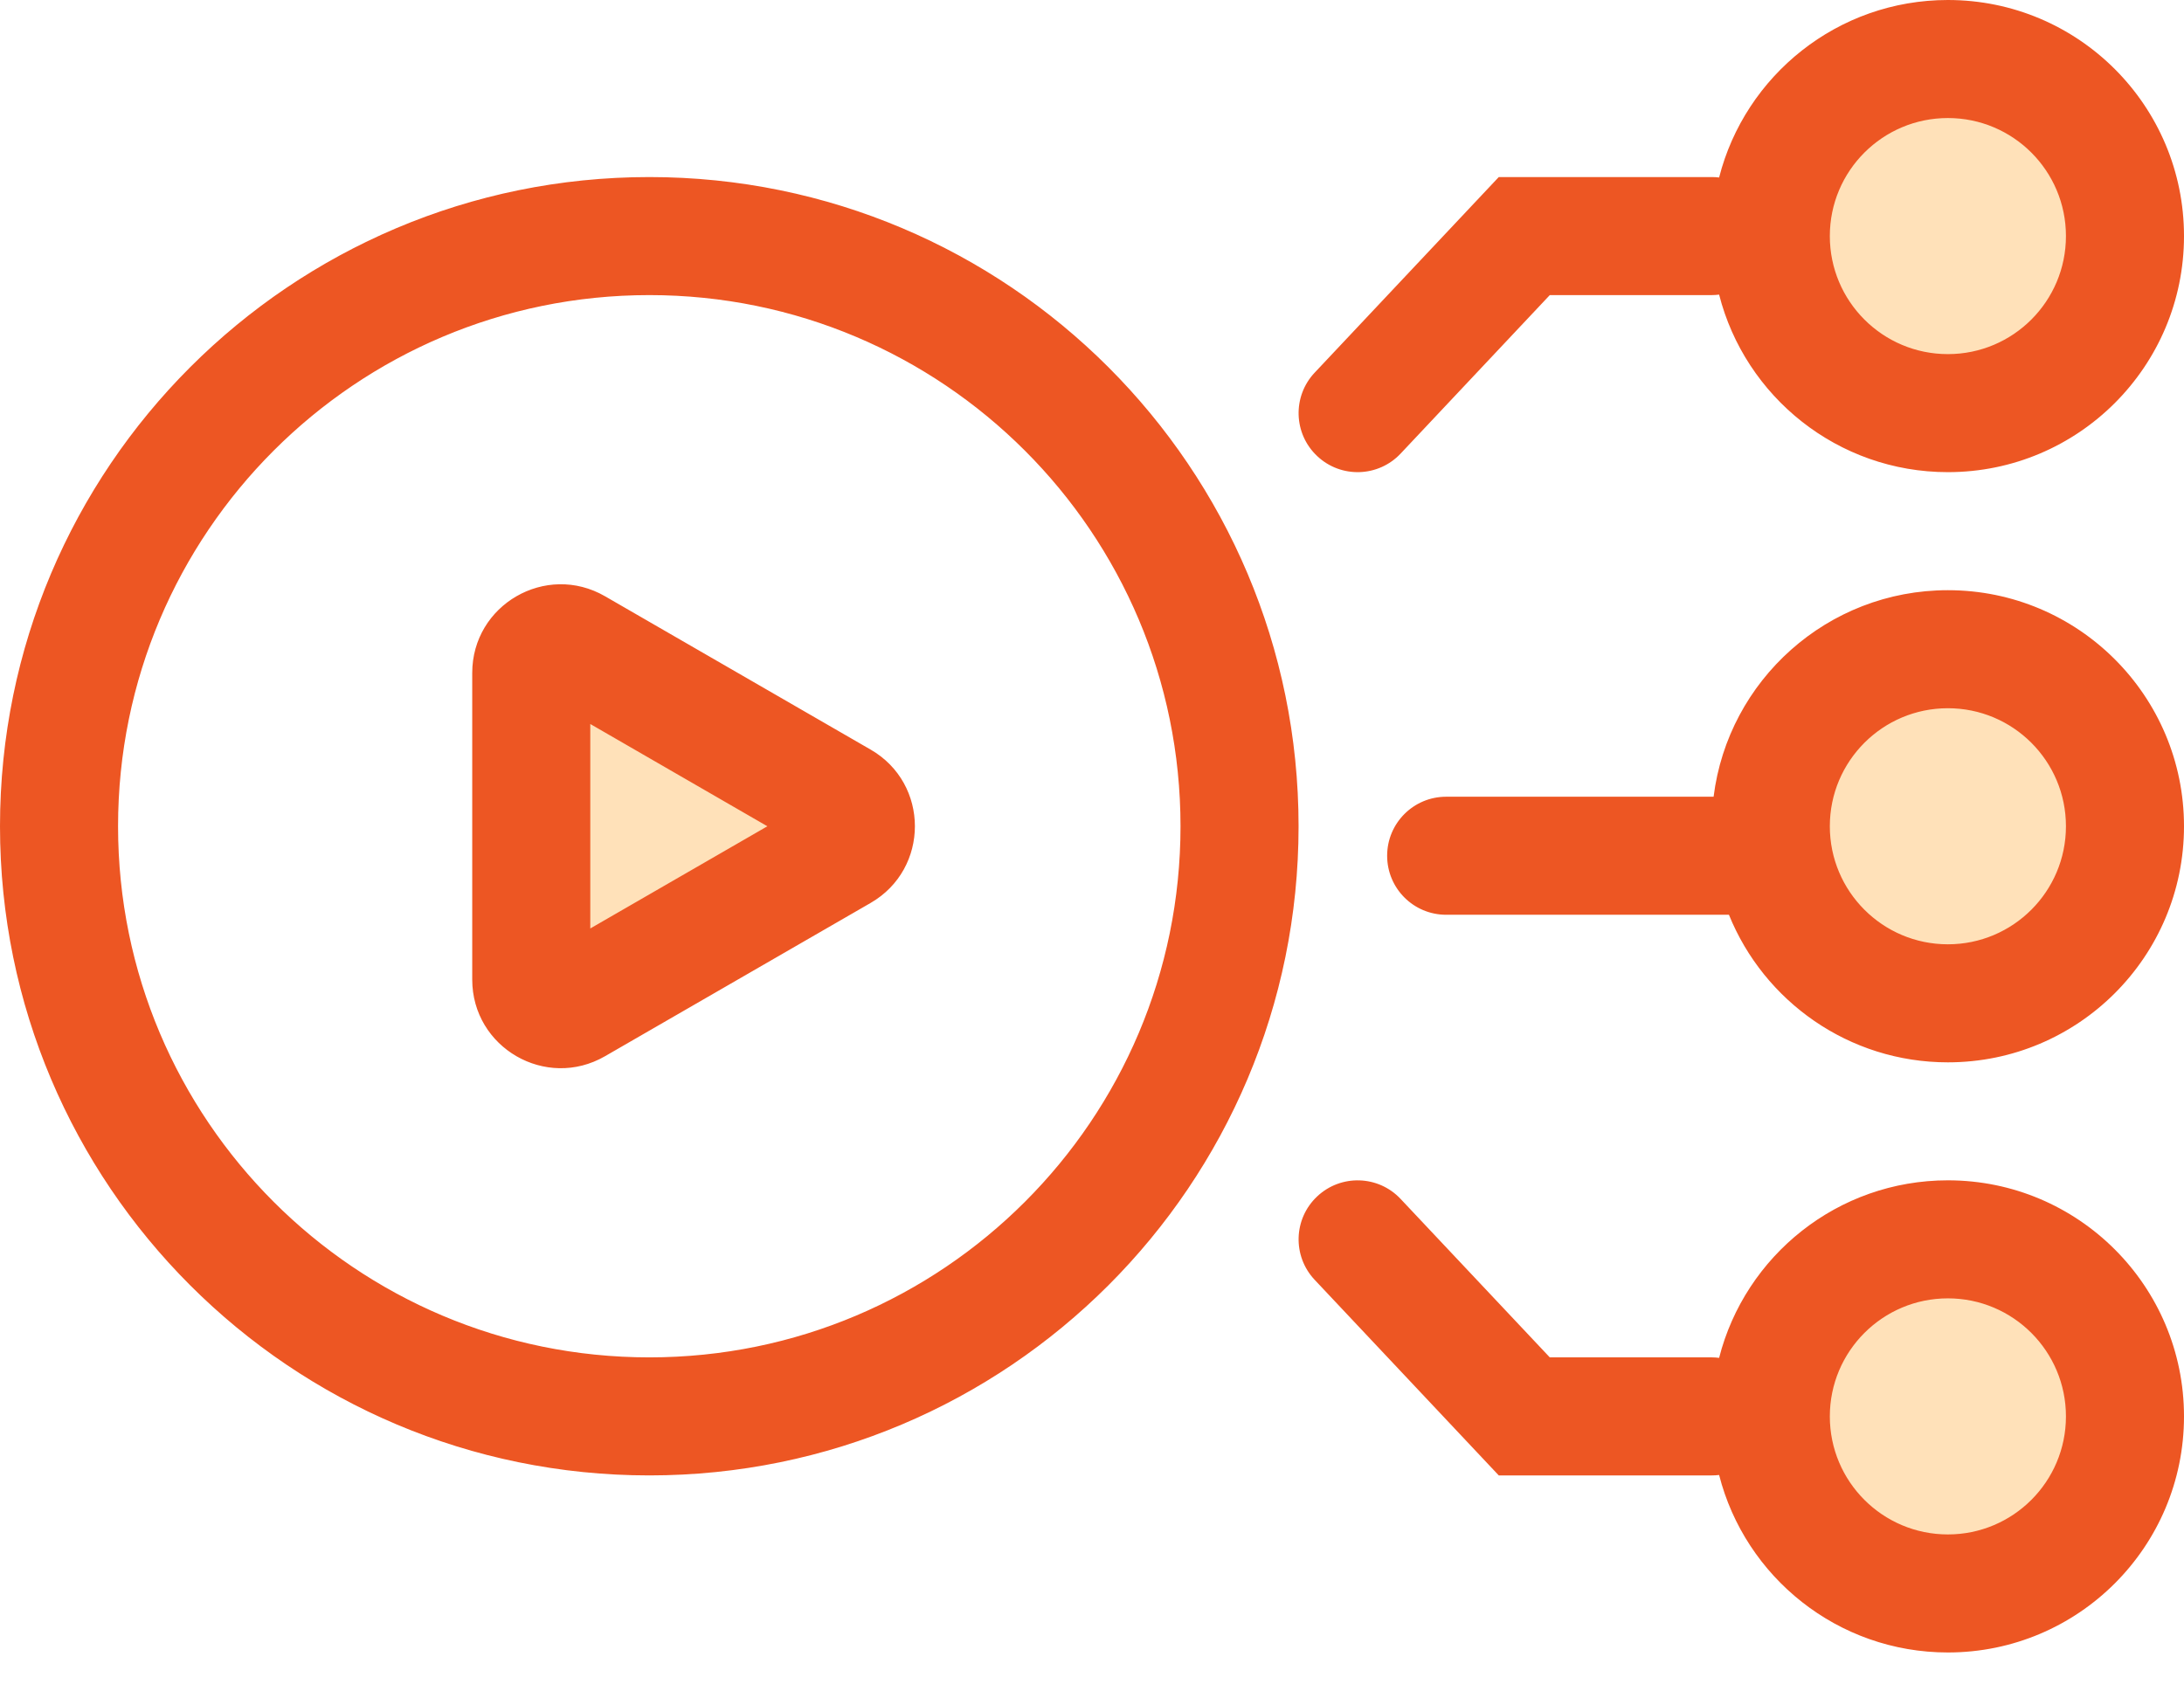
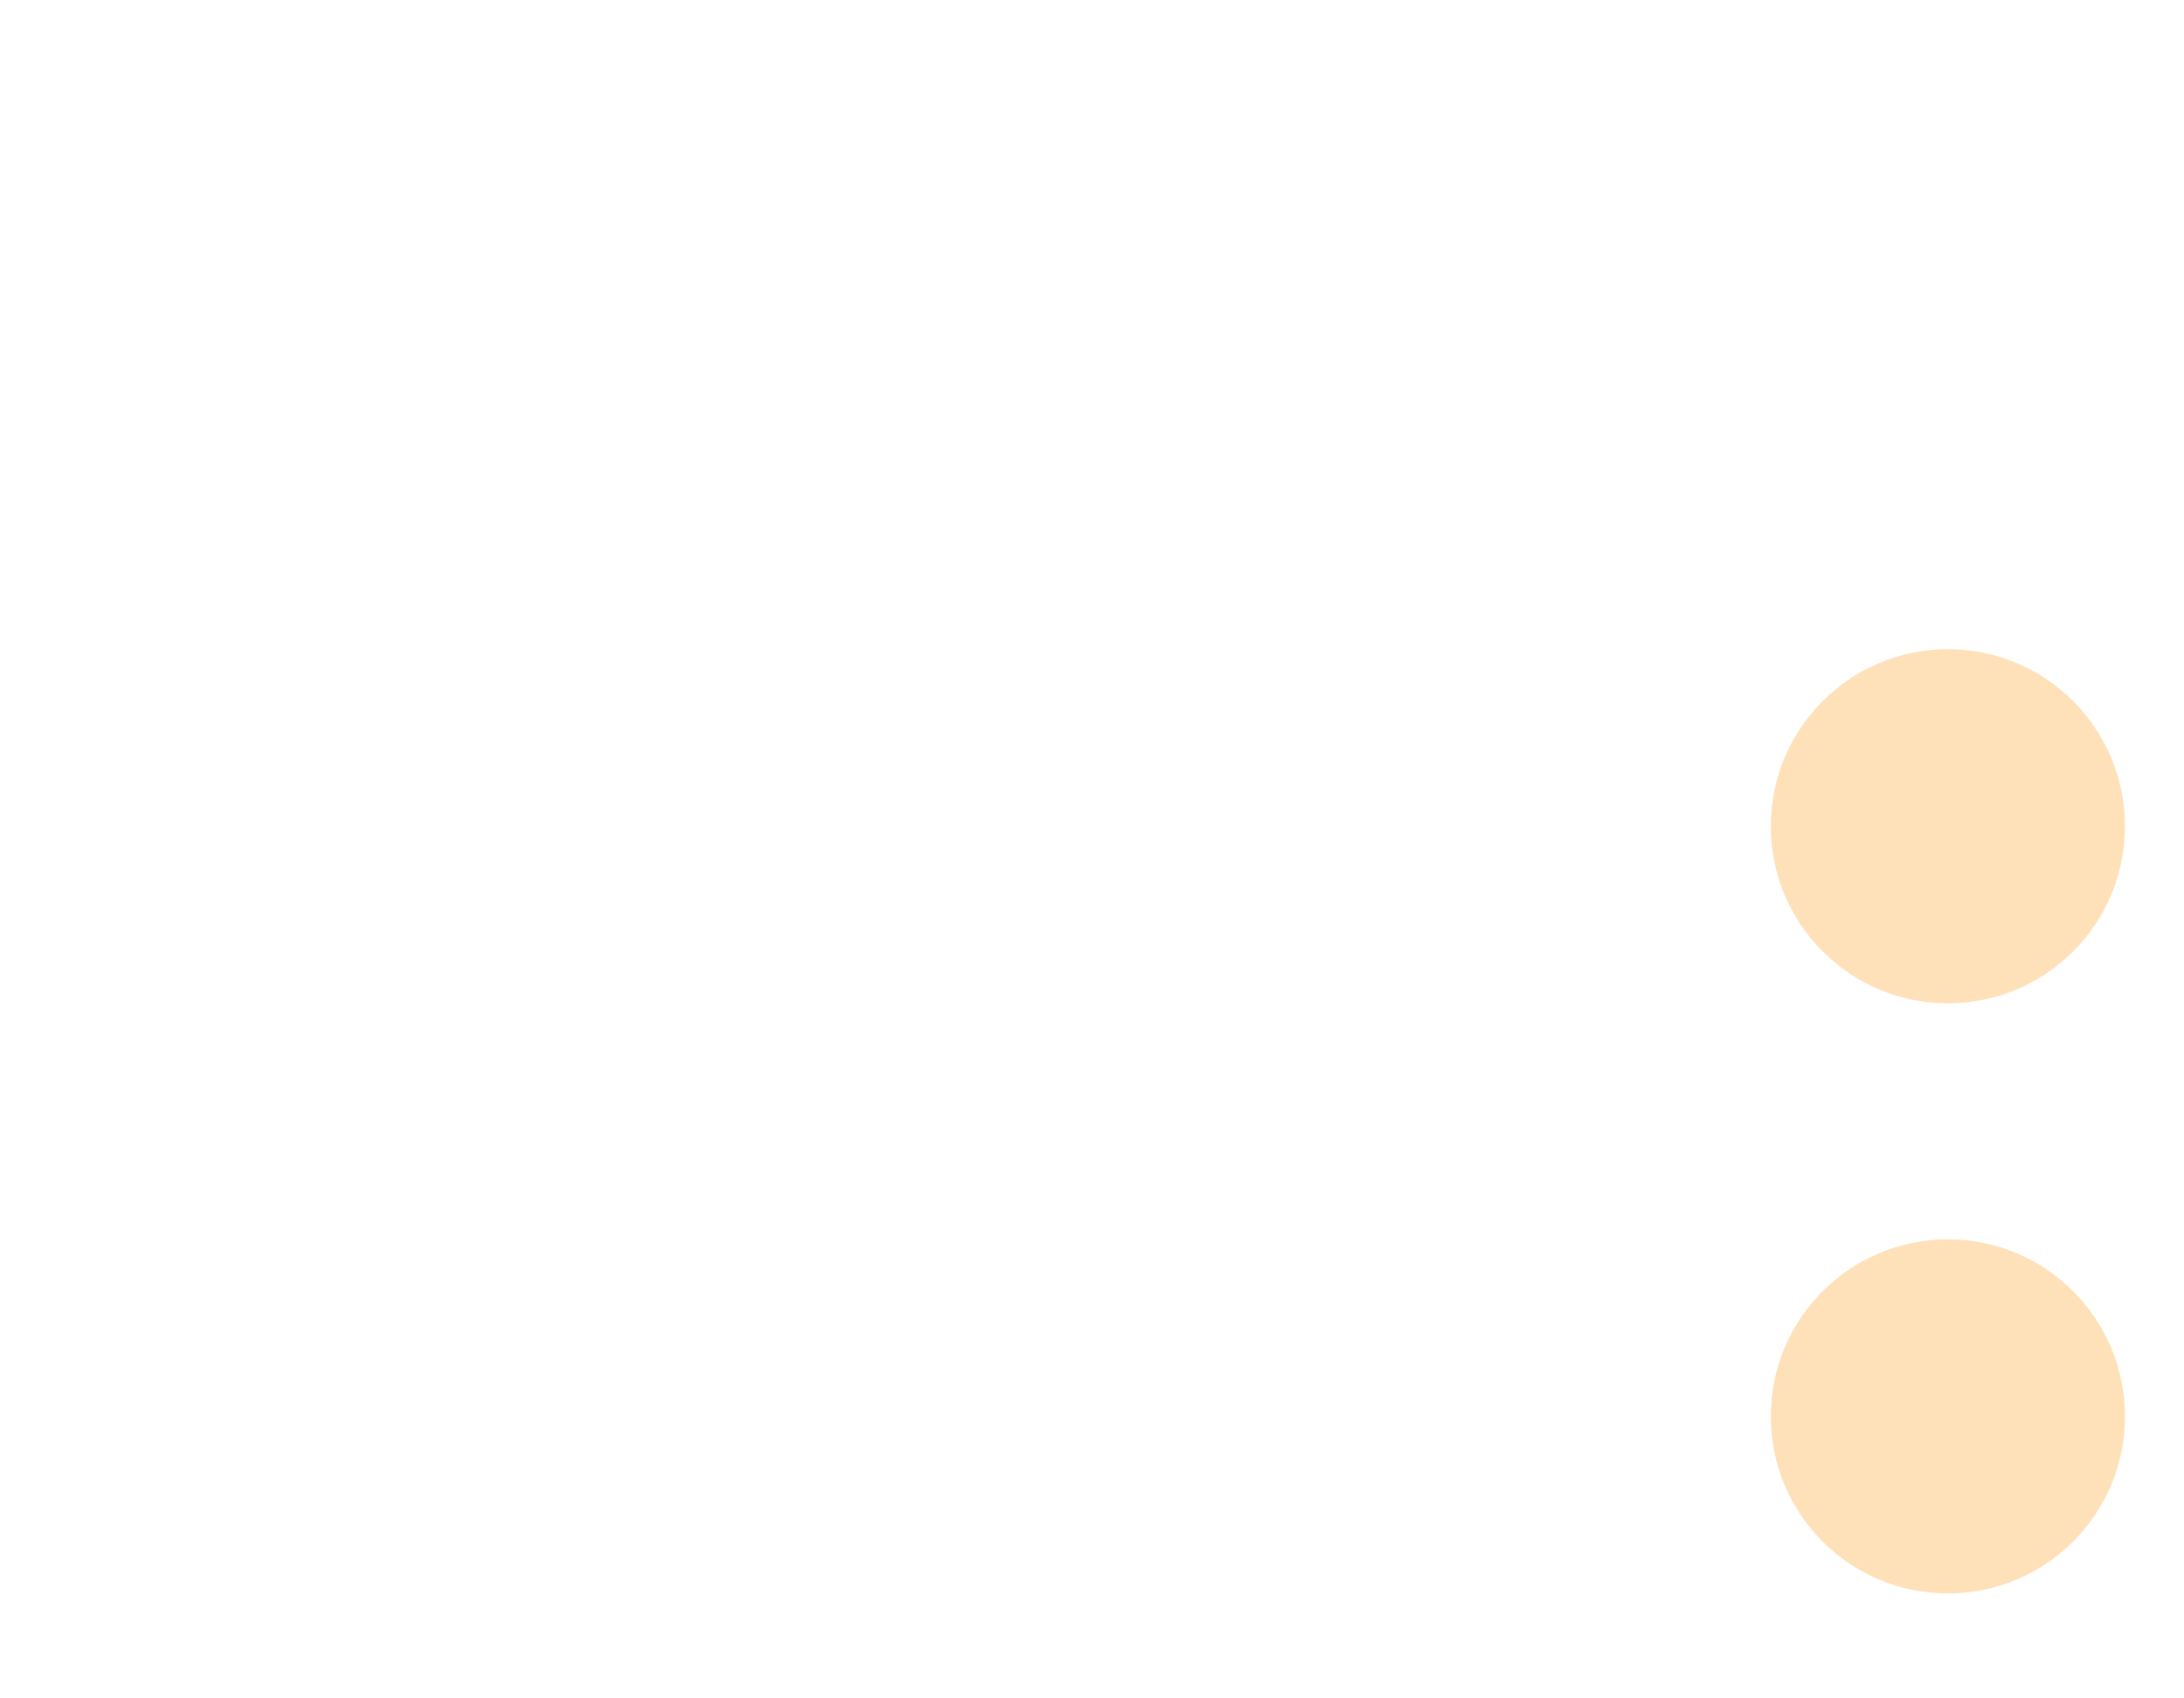
<svg xmlns="http://www.w3.org/2000/svg" width="36" height="28" viewBox="0 0 36 28" fill="none">
-   <ellipse cx="32.108" cy="3.892" rx="2.919" ry="2.919" fill="#FFE1B9" />
  <ellipse cx="32.108" cy="13.622" rx="2.919" ry="2.919" fill="#FFE1B9" />
  <ellipse cx="32.108" cy="23.351" rx="2.919" ry="2.919" fill="#FFE1B9" />
-   <path d="M8.757 16.541V11.189L14.108 13.622L8.757 16.541Z" fill="#FFE1B9" />
-   <path fill-rule="evenodd" clip-rule="evenodd" d="M32.108 5.838C33.183 5.838 34.054 4.967 34.054 3.892C34.054 2.817 33.183 1.946 32.108 1.946C31.033 1.946 30.162 2.817 30.162 3.892C30.162 4.967 31.033 5.838 32.108 5.838ZM32.108 7.784C34.258 7.784 36 6.041 36 3.892C36 1.742 34.258 0 32.108 0C30.292 0 28.766 1.244 28.337 2.926C28.297 2.921 28.257 2.919 28.216 2.919H24.705L21.67 6.144C21.302 6.535 21.32 7.151 21.712 7.519C22.103 7.888 22.719 7.869 23.087 7.478L25.546 4.865H28.216C28.257 4.865 28.297 4.862 28.337 4.857C28.766 6.54 30.292 7.784 32.108 7.784ZM19.459 13.622C19.459 18.458 15.539 22.378 10.703 22.378C5.866 22.378 1.946 18.458 1.946 13.622C1.946 8.785 5.866 4.865 10.703 4.865C15.539 4.865 19.459 8.785 19.459 13.622ZM21.405 13.622C21.405 19.533 16.614 24.324 10.703 24.324C4.792 24.324 0 19.533 0 13.622C0 7.711 4.792 2.919 10.703 2.919C16.614 2.919 21.405 7.711 21.405 13.622ZM14.351 14.886C15.324 14.324 15.324 12.919 14.351 12.358L9.973 9.83C9 9.268 7.784 9.97 7.784 11.094V16.149C7.784 17.273 9 17.975 9.973 17.413L14.351 14.886ZM9.73 11.936L12.649 13.622L9.73 15.307V11.936ZM34.054 13.622C34.054 14.696 33.183 15.568 32.108 15.568C31.033 15.568 30.162 14.696 30.162 13.622C30.162 12.547 31.033 11.676 32.108 11.676C33.183 11.676 34.054 12.547 34.054 13.622ZM36 13.622C36 15.771 34.258 17.514 32.108 17.514C30.475 17.514 29.076 16.507 28.499 15.081H23.838C23.3 15.081 22.865 14.646 22.865 14.108C22.865 13.571 23.3 13.135 23.838 13.135H28.246C28.486 11.215 30.123 9.73 32.108 9.73C34.258 9.73 36 11.472 36 13.622ZM32.108 25.297C33.183 25.297 34.054 24.426 34.054 23.351C34.054 22.277 33.183 21.405 32.108 21.405C31.033 21.405 30.162 22.277 30.162 23.351C30.162 24.426 31.033 25.297 32.108 25.297ZM32.108 27.243C34.258 27.243 36 25.501 36 23.351C36 21.202 34.258 19.459 32.108 19.459C30.292 19.459 28.766 20.703 28.337 22.386C28.297 22.381 28.257 22.378 28.216 22.378H25.546L23.087 19.766C22.719 19.374 22.103 19.356 21.712 19.724C21.32 20.092 21.302 20.708 21.67 21.099L24.705 24.324H28.216C28.257 24.324 28.297 24.322 28.337 24.317C28.766 25.999 30.292 27.243 32.108 27.243Z" fill="#ED5623" />
+   <path d="M8.757 16.541V11.189L8.757 16.541Z" fill="#FFE1B9" />
</svg>